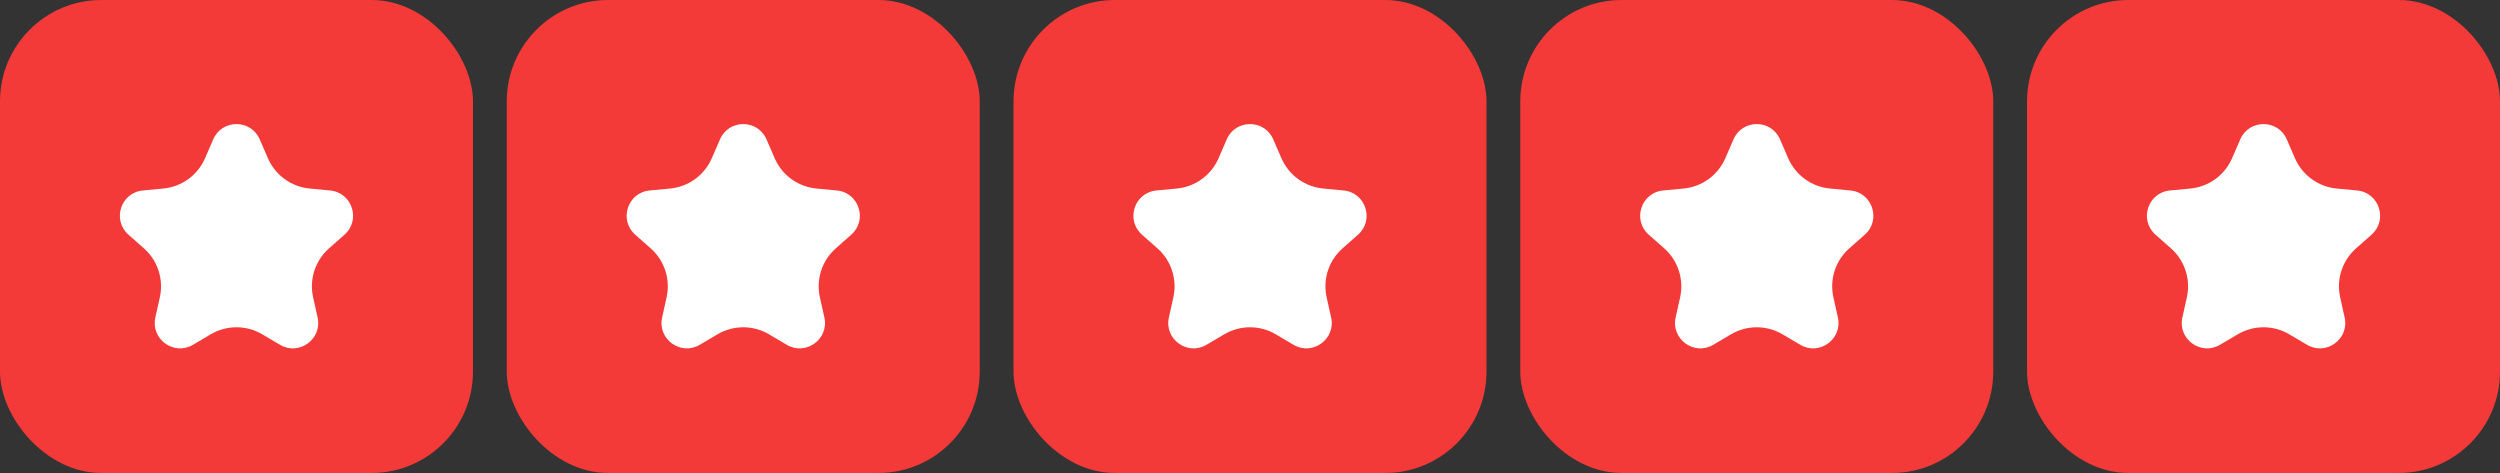
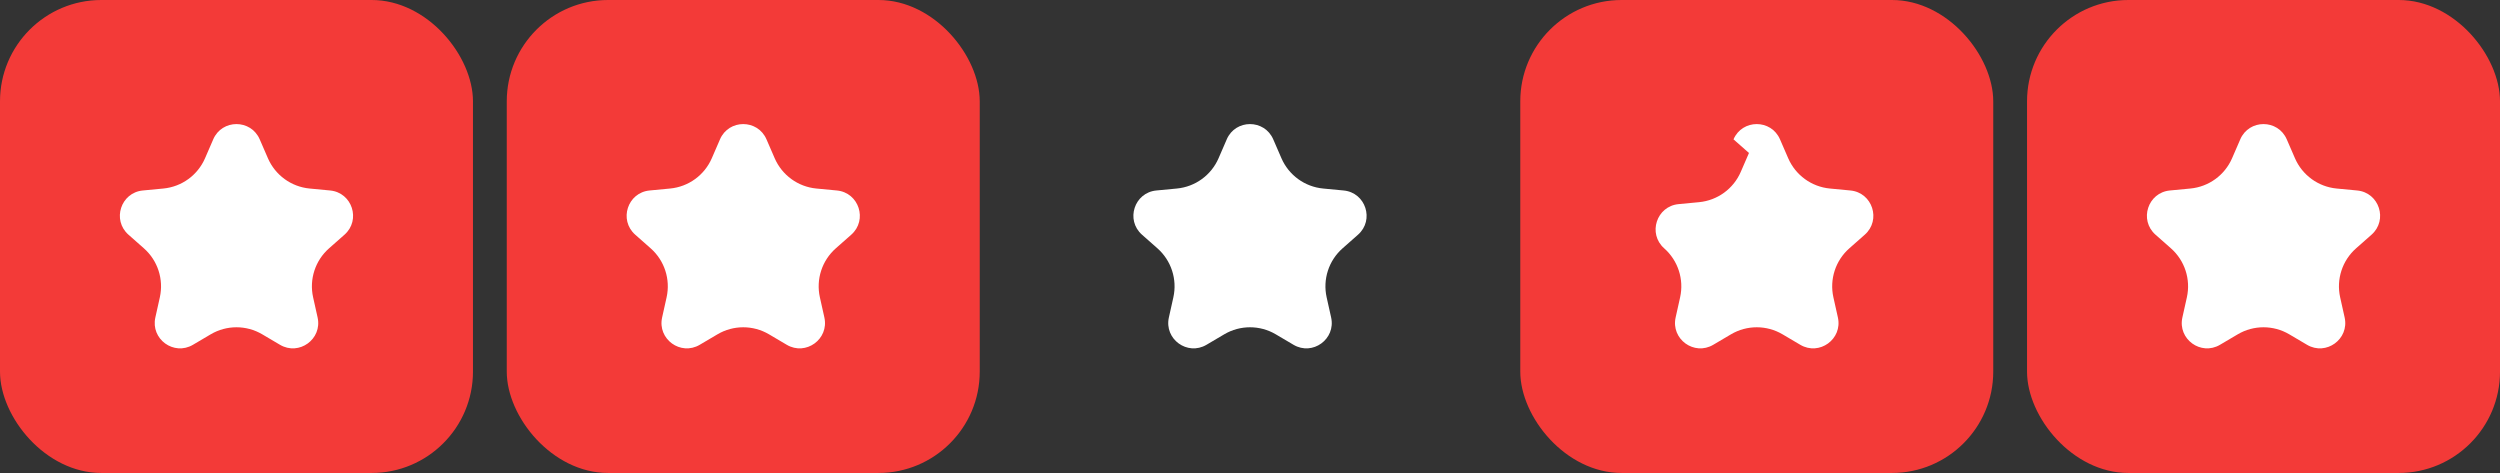
<svg xmlns="http://www.w3.org/2000/svg" id="Layer_1" version="1.1" viewBox="0 0 2880.27 544.92">
  <rect x="0" y="0" width="2880.27" height="544.92" fill="#333333" stroke="none" />
  <defs>
    <style>
      .st0 {
        fill: #f33a38;
      }

      .st1 {
        clip-path: url(#clippath-4);
      }

      .st2 {
        fill: #fff;
      }

      .st3 {
        fill: none;
      }

      .st4 {
        clip-path: url(#clippath-1);
      }

      .st5 {
        clip-path: url(#clippath-3);
      }

      .st6 {
        clip-path: url(#clippath-2);
      }

      .st7 {
        clip-path: url(#clippath);
      }
    </style>
    <clipPath id="clippath">
      <rect class="st3" x="108.98" y="108.99" width="326.95" height="326.95" />
    </clipPath>
    <clipPath id="clippath-1">
      <rect class="st3" x="692.81" y="108.99" width="326.95" height="326.95" />
    </clipPath>
    <clipPath id="clippath-2">
      <rect class="st3" x="1276.65" y="108.99" width="326.95" height="326.95" />
    </clipPath>
    <clipPath id="clippath-3">
      <rect class="st3" x="1860.49" y="108.99" width="326.95" height="326.95" />
    </clipPath>
    <clipPath id="clippath-4">
      <rect class="st3" x="2444.33" y="108.99" width="326.95" height="326.95" />
    </clipPath>
  </defs>
  <rect class="st0" width="544.92" height="544.92" rx="116.77" ry="116.77" />
  <g class="st7">
    <path class="st2" d="M245.66,160.53c10.16-23.44,43.4-23.44,53.56,0l9.45,21.78c8.46,19.51,26.86,32.88,48.03,34.89l23.64,2.25c25.43,2.42,35.7,34.03,16.55,50.94l-17.8,15.72c-15.94,14.07-22.97,35.7-18.34,56.46l5.16,23.18c5.55,24.93-21.34,44.47-43.34,31.48l-20.45-12.07c-18.31-10.81-41.05-10.81-59.36,0l-20.45,12.07c-22,12.99-48.89-6.55-43.33-31.48l5.16-23.18c4.62-20.76-2.4-42.38-18.34-56.46l-17.8-15.72c-19.15-16.91-8.88-48.52,16.55-50.94l23.64-2.25c21.17-2.02,39.57-15.38,48.03-34.89l9.45-21.78Z" />
  </g>
  <rect class="st0" x="583.84" width="544.92" height="544.92" rx="116.77" ry="116.77" />
  <g class="st4">
    <path class="st2" d="M829.5,160.53c10.16-23.44,43.4-23.44,53.57,0l9.45,21.78c8.46,19.51,26.86,32.88,48.03,34.89l23.64,2.25c25.43,2.42,35.7,34.03,16.55,50.94l-17.8,15.72c-15.94,14.07-22.96,35.7-18.34,56.46l5.17,23.18c5.55,24.93-21.34,44.47-43.34,31.48l-20.45-12.07c-18.31-10.81-41.05-10.81-59.36,0l-20.45,12.07c-22,12.99-48.89-6.55-43.34-31.48l5.16-23.18c4.62-20.76-2.41-42.38-18.34-56.46l-17.8-15.72c-19.15-16.91-8.88-48.52,16.55-50.94l23.64-2.25c21.17-2.02,39.57-15.38,48.03-34.89l9.45-21.78Z" />
  </g>
-   <rect class="st0" x="1167.68" width="544.92" height="544.92" rx="116.77" ry="116.77" />
  <g class="st6">
    <path class="st2" d="M1413.34,160.53c10.16-23.44,43.4-23.44,53.57,0l9.45,21.78c8.46,19.51,26.86,32.88,48.03,34.89l23.64,2.25c25.43,2.42,35.7,34.03,16.55,50.94l-17.8,15.72c-15.94,14.07-22.96,35.7-18.34,56.46l5.17,23.18c5.55,24.93-21.34,44.47-43.34,31.48l-20.45-12.07c-18.31-10.81-41.05-10.81-59.36,0l-20.45,12.07c-22,12.99-48.89-6.55-43.34-31.48l5.16-23.18c4.62-20.76-2.41-42.38-18.34-56.46l-17.8-15.72c-19.15-16.91-8.88-48.52,16.55-50.94l23.64-2.25c21.17-2.02,39.57-15.38,48.03-34.89l9.45-21.78Z" />
  </g>
  <rect class="st0" x="1751.52" width="544.92" height="544.92" rx="116.77" ry="116.77" />
  <g class="st5">
-     <path class="st2" d="M1997.18,160.53c10.16-23.44,43.4-23.44,53.57,0l9.45,21.78c8.46,19.51,26.86,32.88,48.03,34.89l23.64,2.25c25.43,2.42,35.7,34.03,16.55,50.94l-17.8,15.72c-15.94,14.07-22.96,35.7-18.34,56.46l5.17,23.18c5.55,24.93-21.34,44.47-43.34,31.48l-20.45-12.07c-18.31-10.81-41.05-10.81-59.36,0l-20.45,12.07c-22,12.99-48.89-6.55-43.34-31.48l5.16-23.18c4.62-20.76-2.41-42.38-18.34-56.46l-17.8-15.72c-19.15-16.91-8.88-48.52,16.55-50.94l23.64-2.25c21.17-2.02,39.57-15.38,48.03-34.89l9.45-21.78Z" />
+     <path class="st2" d="M1997.18,160.53c10.16-23.44,43.4-23.44,53.57,0l9.45,21.78c8.46,19.51,26.86,32.88,48.03,34.89l23.64,2.25c25.43,2.42,35.7,34.03,16.55,50.94l-17.8,15.72c-15.94,14.07-22.96,35.7-18.34,56.46l5.17,23.18c5.55,24.93-21.34,44.47-43.34,31.48l-20.45-12.07c-18.31-10.81-41.05-10.81-59.36,0l-20.45,12.07c-22,12.99-48.89-6.55-43.34-31.48l5.16-23.18c4.62-20.76-2.41-42.38-18.34-56.46c-19.15-16.91-8.88-48.52,16.55-50.94l23.64-2.25c21.17-2.02,39.57-15.38,48.03-34.89l9.45-21.78Z" />
  </g>
  <rect class="st0" x="2335.36" width="544.92" height="544.92" rx="116.77" ry="116.77" />
  <g class="st1">
    <path class="st2" d="M2581.02,160.53c10.16-23.44,43.4-23.44,53.57,0l9.45,21.78c8.46,19.51,26.86,32.88,48.03,34.89l23.64,2.25c25.43,2.42,35.7,34.03,16.55,50.94l-17.8,15.72c-15.94,14.07-22.96,35.7-18.34,56.46l5.16,23.18c5.55,24.93-21.34,44.47-43.34,31.48l-20.45-12.07c-18.31-10.81-41.05-10.81-59.36,0l-20.45,12.07c-22,12.99-48.89-6.55-43.34-31.48l5.17-23.18c4.62-20.76-2.41-42.38-18.34-56.46l-17.8-15.72c-19.15-16.91-8.88-48.52,16.55-50.94l23.64-2.25c21.17-2.02,39.57-15.38,48.03-34.89l9.45-21.78Z" />
  </g>
</svg>